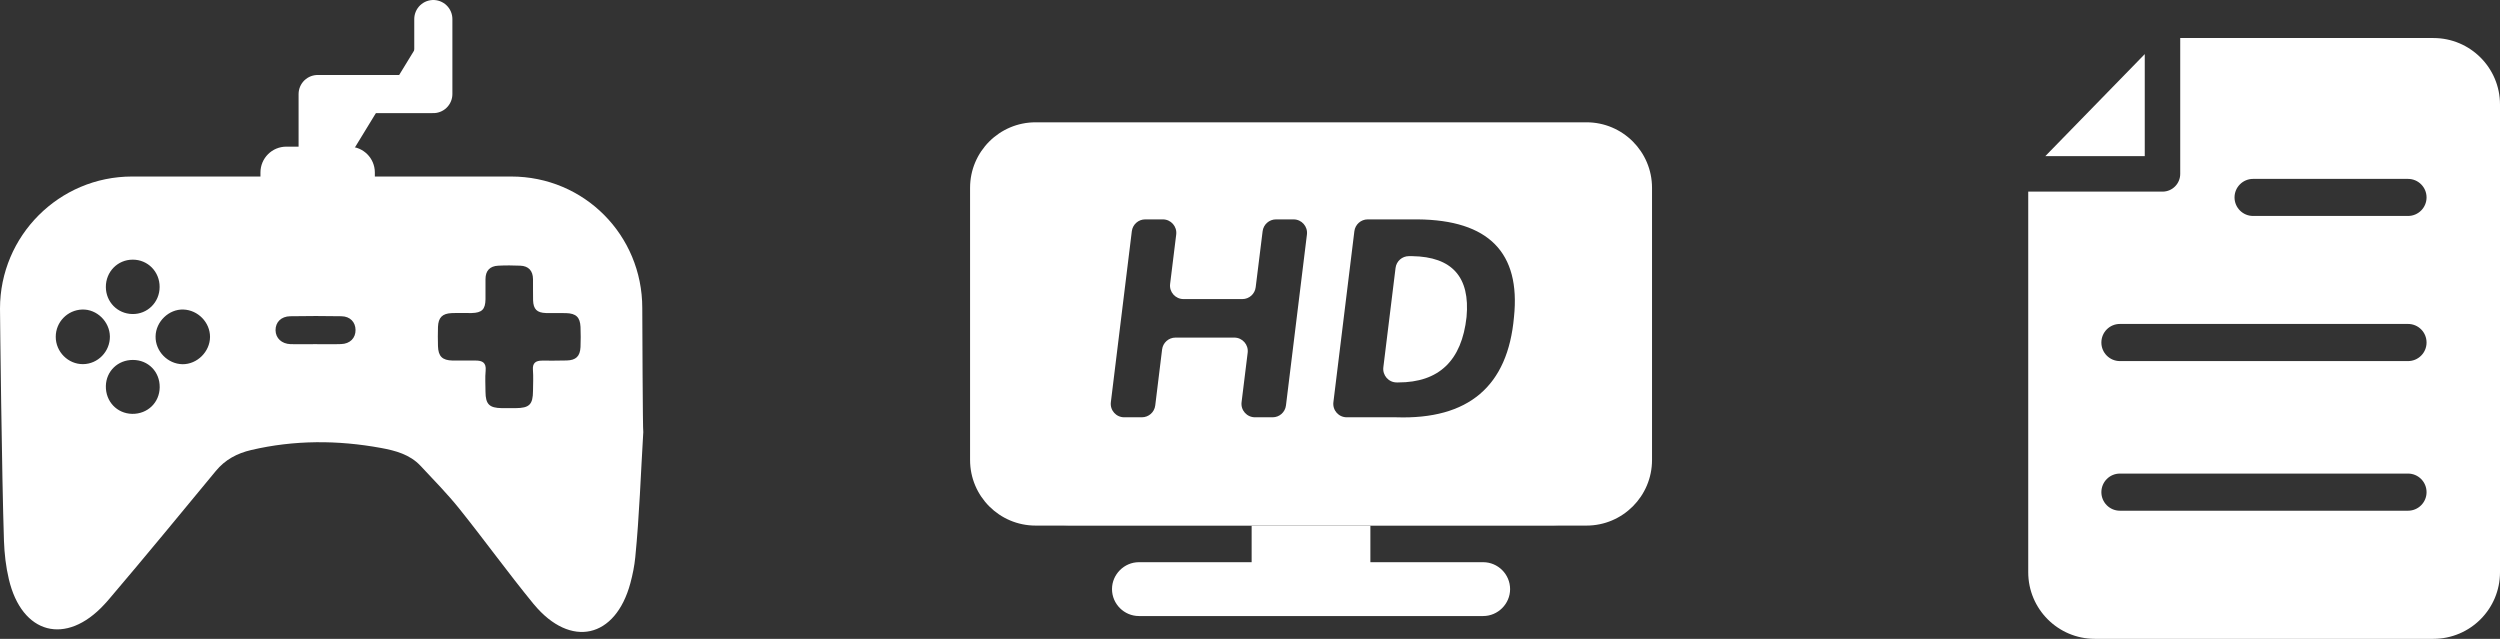
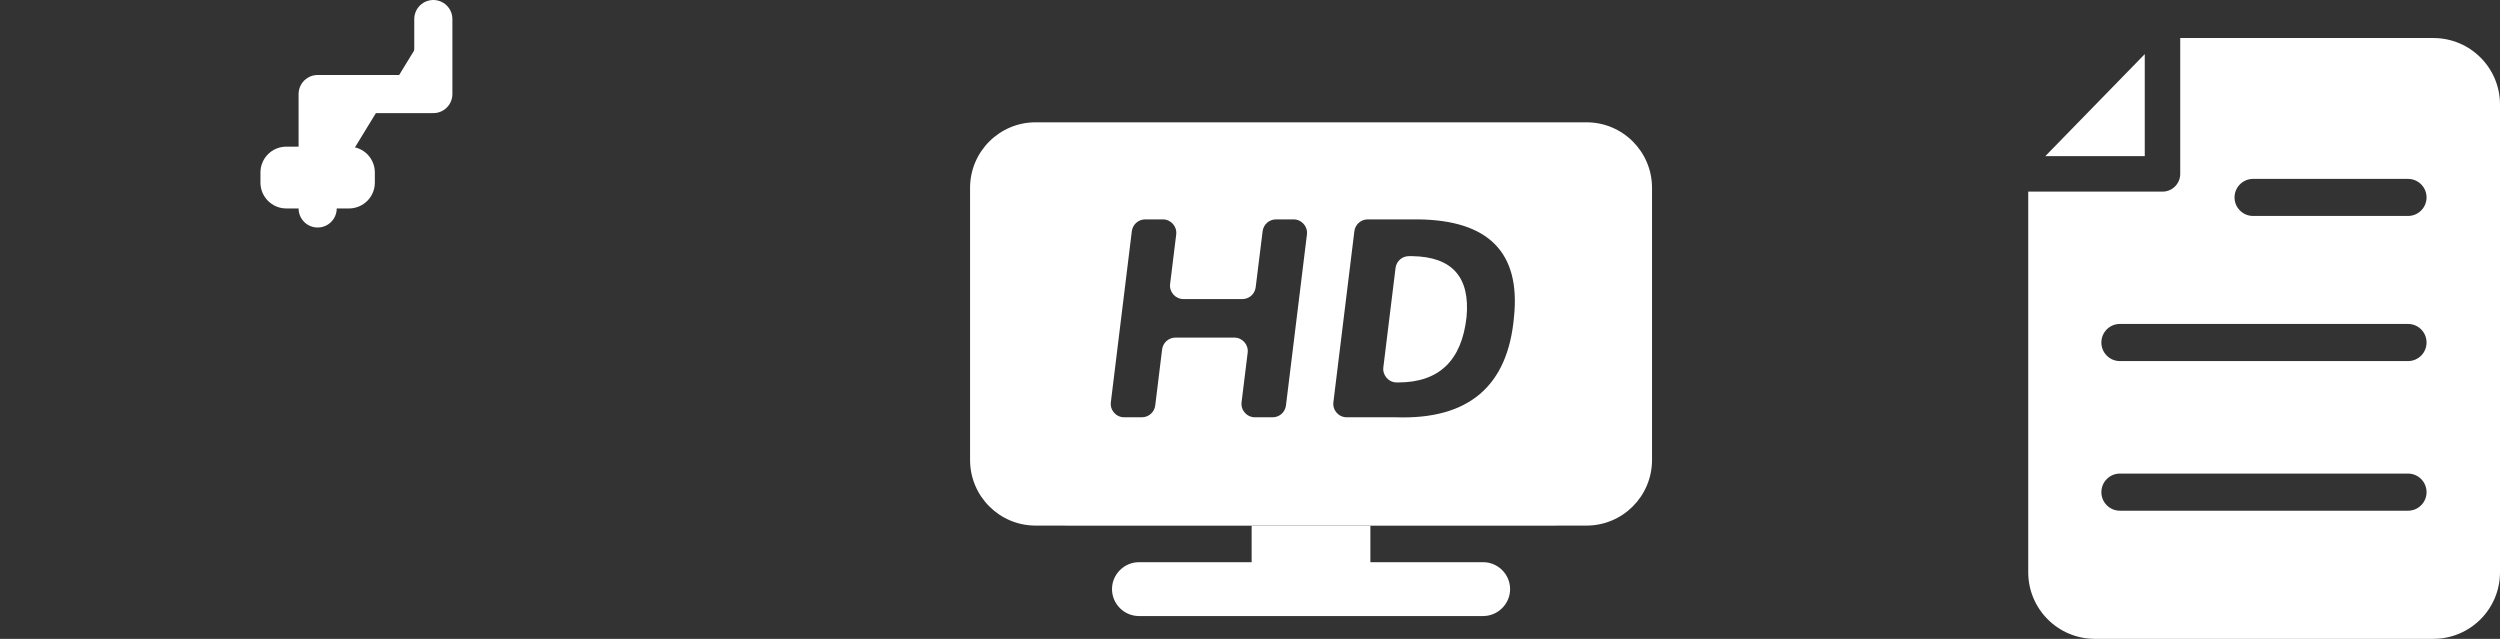
<svg xmlns="http://www.w3.org/2000/svg" version="1.1" x="0px" y="0px" width="327.81px" height="83.767px" viewBox="0 0 327.81 83.767" enable-background="new 0 0 327.81 83.767" xml:space="preserve">
  <rect x="0" y="0" width="327.81" height="83.767" fill="#333333" stroke="none" />
  <defs>
</defs>
  <g id="XMLID_55_">
    <g id="XMLID_70_">
      <path id="XMLID_71_" fill="#FFFFFF" d="M203.64,68.947c0.27,0,0.53-0.01,0.8-0.03h-65.06c0.27,0.02,0.53,0.03,0.8,0.03h23.94v4.77    h-14.78c-0.97,0-1.85,0.4-2.49,1.04c-0.64,0.64-1.04,1.52-1.04,2.49c0,1.94,1.59,3.53,3.53,3.53h45.14c0.97,0,1.85-0.4,2.49-1.04    c0.64-0.64,1.04-1.52,1.04-2.49c0-1.94-1.59-3.53-3.53-3.53h-14.79v-4.77H203.64z" />
    </g>
    <path id="XMLID_65_" fill="#FFFFFF" d="M208.03,16.037h-72.24c-4.74,0-8.59,3.85-8.59,8.59v35.69c0,4.75,3.85,8.6,8.59,8.6h72.24   c4.74,0,8.59-3.85,8.59-8.6v-35.69C216.62,19.887,212.77,16.037,208.03,16.037z M171.37,30.747l-2.75,22.42   c-0.11,0.89-0.86,1.55-1.75,1.55h-2.31c-1.06,0-1.89-0.92-1.76-1.98l0.8-6.49c0.13-1.05-0.69-1.98-1.75-1.98h-7.72   c-0.89,0-1.64,0.67-1.75,1.55l-0.9,7.35c-0.11,0.89-0.86,1.55-1.76,1.55h-2.31c-1.06,0-1.88-0.92-1.75-1.98l2.75-22.42   c0.11-0.88,0.86-1.55,1.75-1.55h2.32c1.06,0,1.88,0.93,1.75,1.98l-0.8,6.49c-0.13,1.06,0.7,1.98,1.76,1.98h7.71   c0.89,0,1.64-0.66,1.75-1.55l0.91-7.35c0.11-0.88,0.86-1.55,1.75-1.55h2.31C170.68,28.767,171.5,29.697,171.37,30.747z    M198.52,41.567c-0.8,9.08-5.96,13.47-15.47,13.15h-6.46c-1.06,0-1.88-0.92-1.75-1.98l2.75-22.42c0.11-0.88,0.86-1.55,1.75-1.55   h6.54C195.19,28.847,199.4,33.117,198.52,41.567z" />
    <path id="XMLID_64_" fill="#FFFFFF" d="M192.3,41.567c-0.63,5.73-3.62,8.58-8.96,8.58h-0.2c-1.06,0-1.88-0.93-1.75-1.99l1.6-13.02   c0.11-0.89,0.86-1.55,1.75-1.55h0.43C190.41,33.667,192.78,36.327,192.3,41.567z" />
  </g>
  <g id="XMLID_32_">
    <path id="XMLID_53_" fill="#FFFFFF" d="M45.764,19.229H37.54c-1.871,0-3.388,1.517-3.388,3.388v1.327   c0,1.871,1.517,3.388,3.388,3.388h8.223c1.871,0,3.388-1.517,3.388-3.388v-1.327C49.152,20.746,47.635,19.229,45.764,19.229z" />
    <polyline id="XMLID_52_" fill="#FFFFFF" stroke="#FFFFFF" stroke-width="5" stroke-linecap="round" stroke-linejoin="round" stroke-miterlimit="10" points="   41.652,27.333 41.652,12.333 56.819,12.333 56.819,2.5  " />
-     <path id="XMLID_33_" fill="#FFFFFF" d="M84.218,40.385c0-9.56-7.617-17.239-17.187-17.239H17.32c-4.79,0-9.11,1.94-12.25,5.08   C1.94,31.357,0,35.687,0,40.467c0,0.96,0.24,22.02,0.52,30.46c0.06,1.69,0.25,3.37,0.64,5.02c1.7,7.22,7.49,8.76,12.52,3.31   c0.24-0.26,0.48-0.52,0.7-0.79c4.7-5.52,9.3-11.12,13.91-16.7c1.23-1.5,2.81-2.33,4.65-2.76c5.65-1.32,11.33-1.31,17.02-0.27   c1.9,0.35,3.77,0.85,5.16,2.32c1.75,1.87,3.56,3.71,5.15,5.7c3.28,4.1,6.35,8.35,9.67,12.41c0.02,0.03,0.05,0.06,0.08,0.09   c4.8,5.77,10.69,4.46,12.64-2.8c0.3-1.12,0.53-2.26,0.64-3.39c0.54-5.45,0.72-10.94,1.05-16.41   C84.28,56.657,84.218,41.635,84.218,40.385z M57.43,42.857c0.05-1.21,0.56-1.74,1.77-1.8c0.88-0.04,1.76,0.01,2.64-0.01   c1.35-0.03,1.8-0.48,1.82-1.8c0.01-0.88,0-1.76,0-2.64c0-1.12,0.58-1.72,1.68-1.77c0.96-0.05,1.92-0.04,2.88,0   c1.1,0.04,1.66,0.68,1.67,1.77c0.01,0.92-0.01,1.84,0.01,2.76c0.04,1.18,0.5,1.64,1.69,1.68c0.88,0.02,1.76-0.02,2.64,0.01   c1.31,0.04,1.83,0.54,1.89,1.81c0.03,0.88,0.04,1.76,0,2.64c-0.06,1.21-0.6,1.73-1.81,1.76c-1.08,0.03-2.16,0.02-3.24,0.02   c-0.8,0-1.26,0.29-1.19,1.21c0.07,0.92,0.02,1.84,0.01,2.76c-0.01,1.79-0.48,2.25-2.28,2.26h-1.8c-1.65-0.02-2.14-0.51-2.15-2.15   c0-0.92-0.07-1.85,0.02-2.76c0.1-1.07-0.44-1.33-1.33-1.33c-1,0.01-2,0.01-3,0c-1.36-0.03-1.88-0.55-1.92-1.9   C57.41,44.537,57.4,43.697,57.43,42.857z M13.88,50.617c0.04-1.95,1.58-3.43,3.55-3.42c2.01,0,3.53,1.55,3.51,3.58   c-0.02,2.01-1.59,3.52-3.61,3.49C15.34,54.227,13.84,52.647,13.88,50.617z M38.06,41.467c2.24-0.04,4.48-0.04,6.72,0   c1.13,0.02,1.83,0.77,1.84,1.79c0.02,1.07-0.73,1.83-1.9,1.86c-1.12,0.04-2.25,0.01-3.37,0.01c-1.08,0-2.16,0.02-3.24,0   c-1.18-0.04-1.96-0.78-1.98-1.82C36.12,42.247,36.86,41.487,38.06,41.467z M24.05,40.587c1.92,0.07,3.49,1.69,3.49,3.59   c-0.01,1.94-1.69,3.6-3.61,3.58c-1.95-0.03-3.57-1.71-3.53-3.65C20.43,42.167,22.15,40.517,24.05,40.587z M17.4,34.047   c1.98-0.01,3.54,1.58,3.53,3.58c0,2.01-1.6,3.59-3.58,3.55c-1.95-0.04-3.46-1.58-3.47-3.54C13.87,35.637,15.42,34.047,17.4,34.047z    M10.78,40.587c1.92-0.06,3.6,1.58,3.63,3.53c0.02,1.98-1.58,3.62-3.53,3.63c-1.94,0.02-3.58-1.62-3.57-3.59   C7.31,42.227,8.85,40.647,10.78,40.587z" />
  </g>
  <g id="XMLID_7_">
    <g id="XMLID_17_">
      <g id="XMLID_29_">
        <polygon id="XMLID_31_" fill="#FFFFFF" points="281.229,7.094 281.229,20.475 268.188,20.475 268.218,20.446 268.529,20.125      268.899,19.745 268.928,19.716 280.256,8.096    " />
      </g>
      <g id="XMLID_25_">
-         <line id="XMLID_27_" fill="#FFFFFF" x1="268.218" y1="19.716" x2="268.188" y2="19.745" />
-       </g>
+         </g>
      <g id="XMLID_20_">
        <line id="XMLID_23_" fill="#FFFFFF" x1="268.188" y1="20.475" x2="268.101" y2="20.475" />
      </g>
      <g id="XMLID_18_">
        <line id="XMLID_19_" fill="#FFFFFF" x1="268.188" y1="20.475" x2="268.14" y2="20.524" />
      </g>
    </g>
    <path id="XMLID_8_" fill="#FFFFFF" d="M319.08,4.987h-33.2v17.81c0,1.29-1.04,2.33-2.32,2.33h-17.61v49.91   c0,4.82,3.91,8.73,8.72,8.73h44.41c4.82,0,8.73-3.91,8.73-8.73v-61.33C327.81,8.887,323.9,4.987,319.08,4.987z M315.75,66.967   h-37.78c-1.34,0-2.43-1.09-2.43-2.43c0-1.35,1.09-2.44,2.43-2.44h37.78c1.34,0,2.43,1.09,2.43,2.44   C318.18,65.877,317.09,66.967,315.75,66.967z M315.75,47.347h-37.78c-1.34,0-2.43-1.09-2.43-2.43c0-1.36,1.09-2.44,2.43-2.44h37.78   c1.34,0,2.43,1.08,2.43,2.44C318.18,46.257,317.09,47.347,315.75,47.347z M315.75,28.317h-20.32c-1.34,0-2.43-1.09-2.43-2.43   c0-1.34,1.09-2.43,2.43-2.43h20.32c1.34,0,2.43,1.09,2.43,2.43C318.18,27.227,317.09,28.317,315.75,28.317z" />
  </g>
</svg>